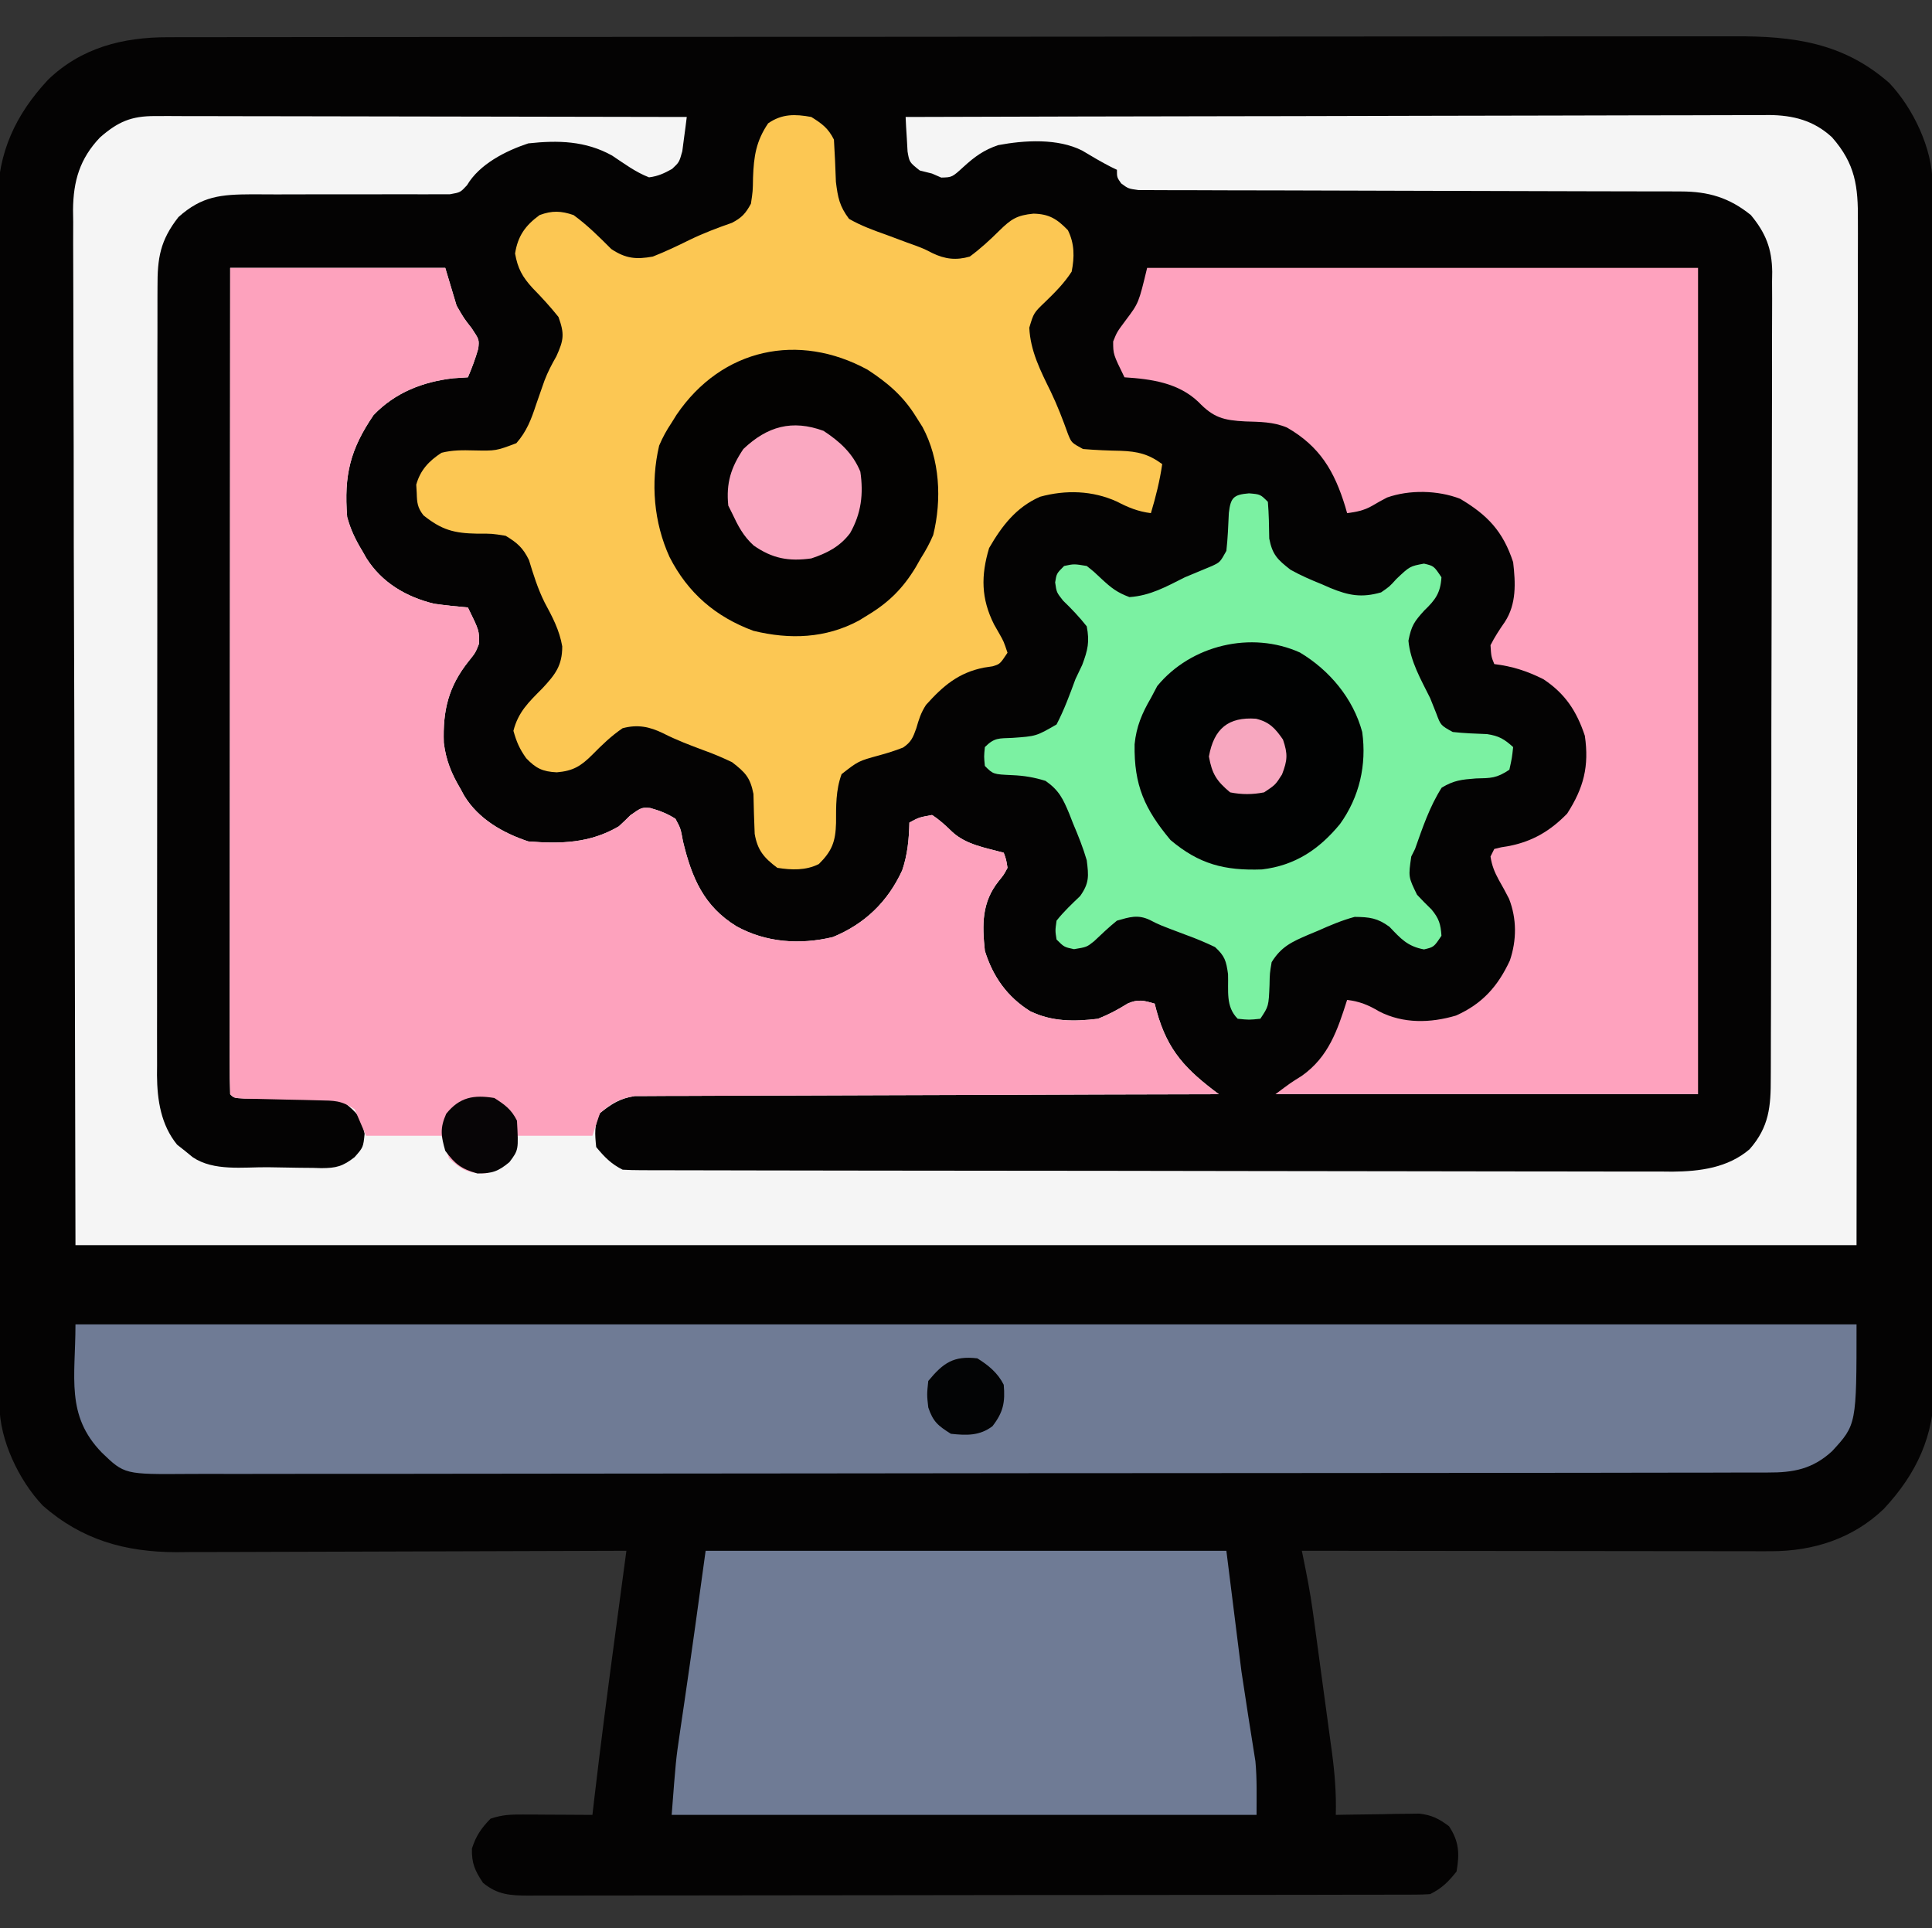
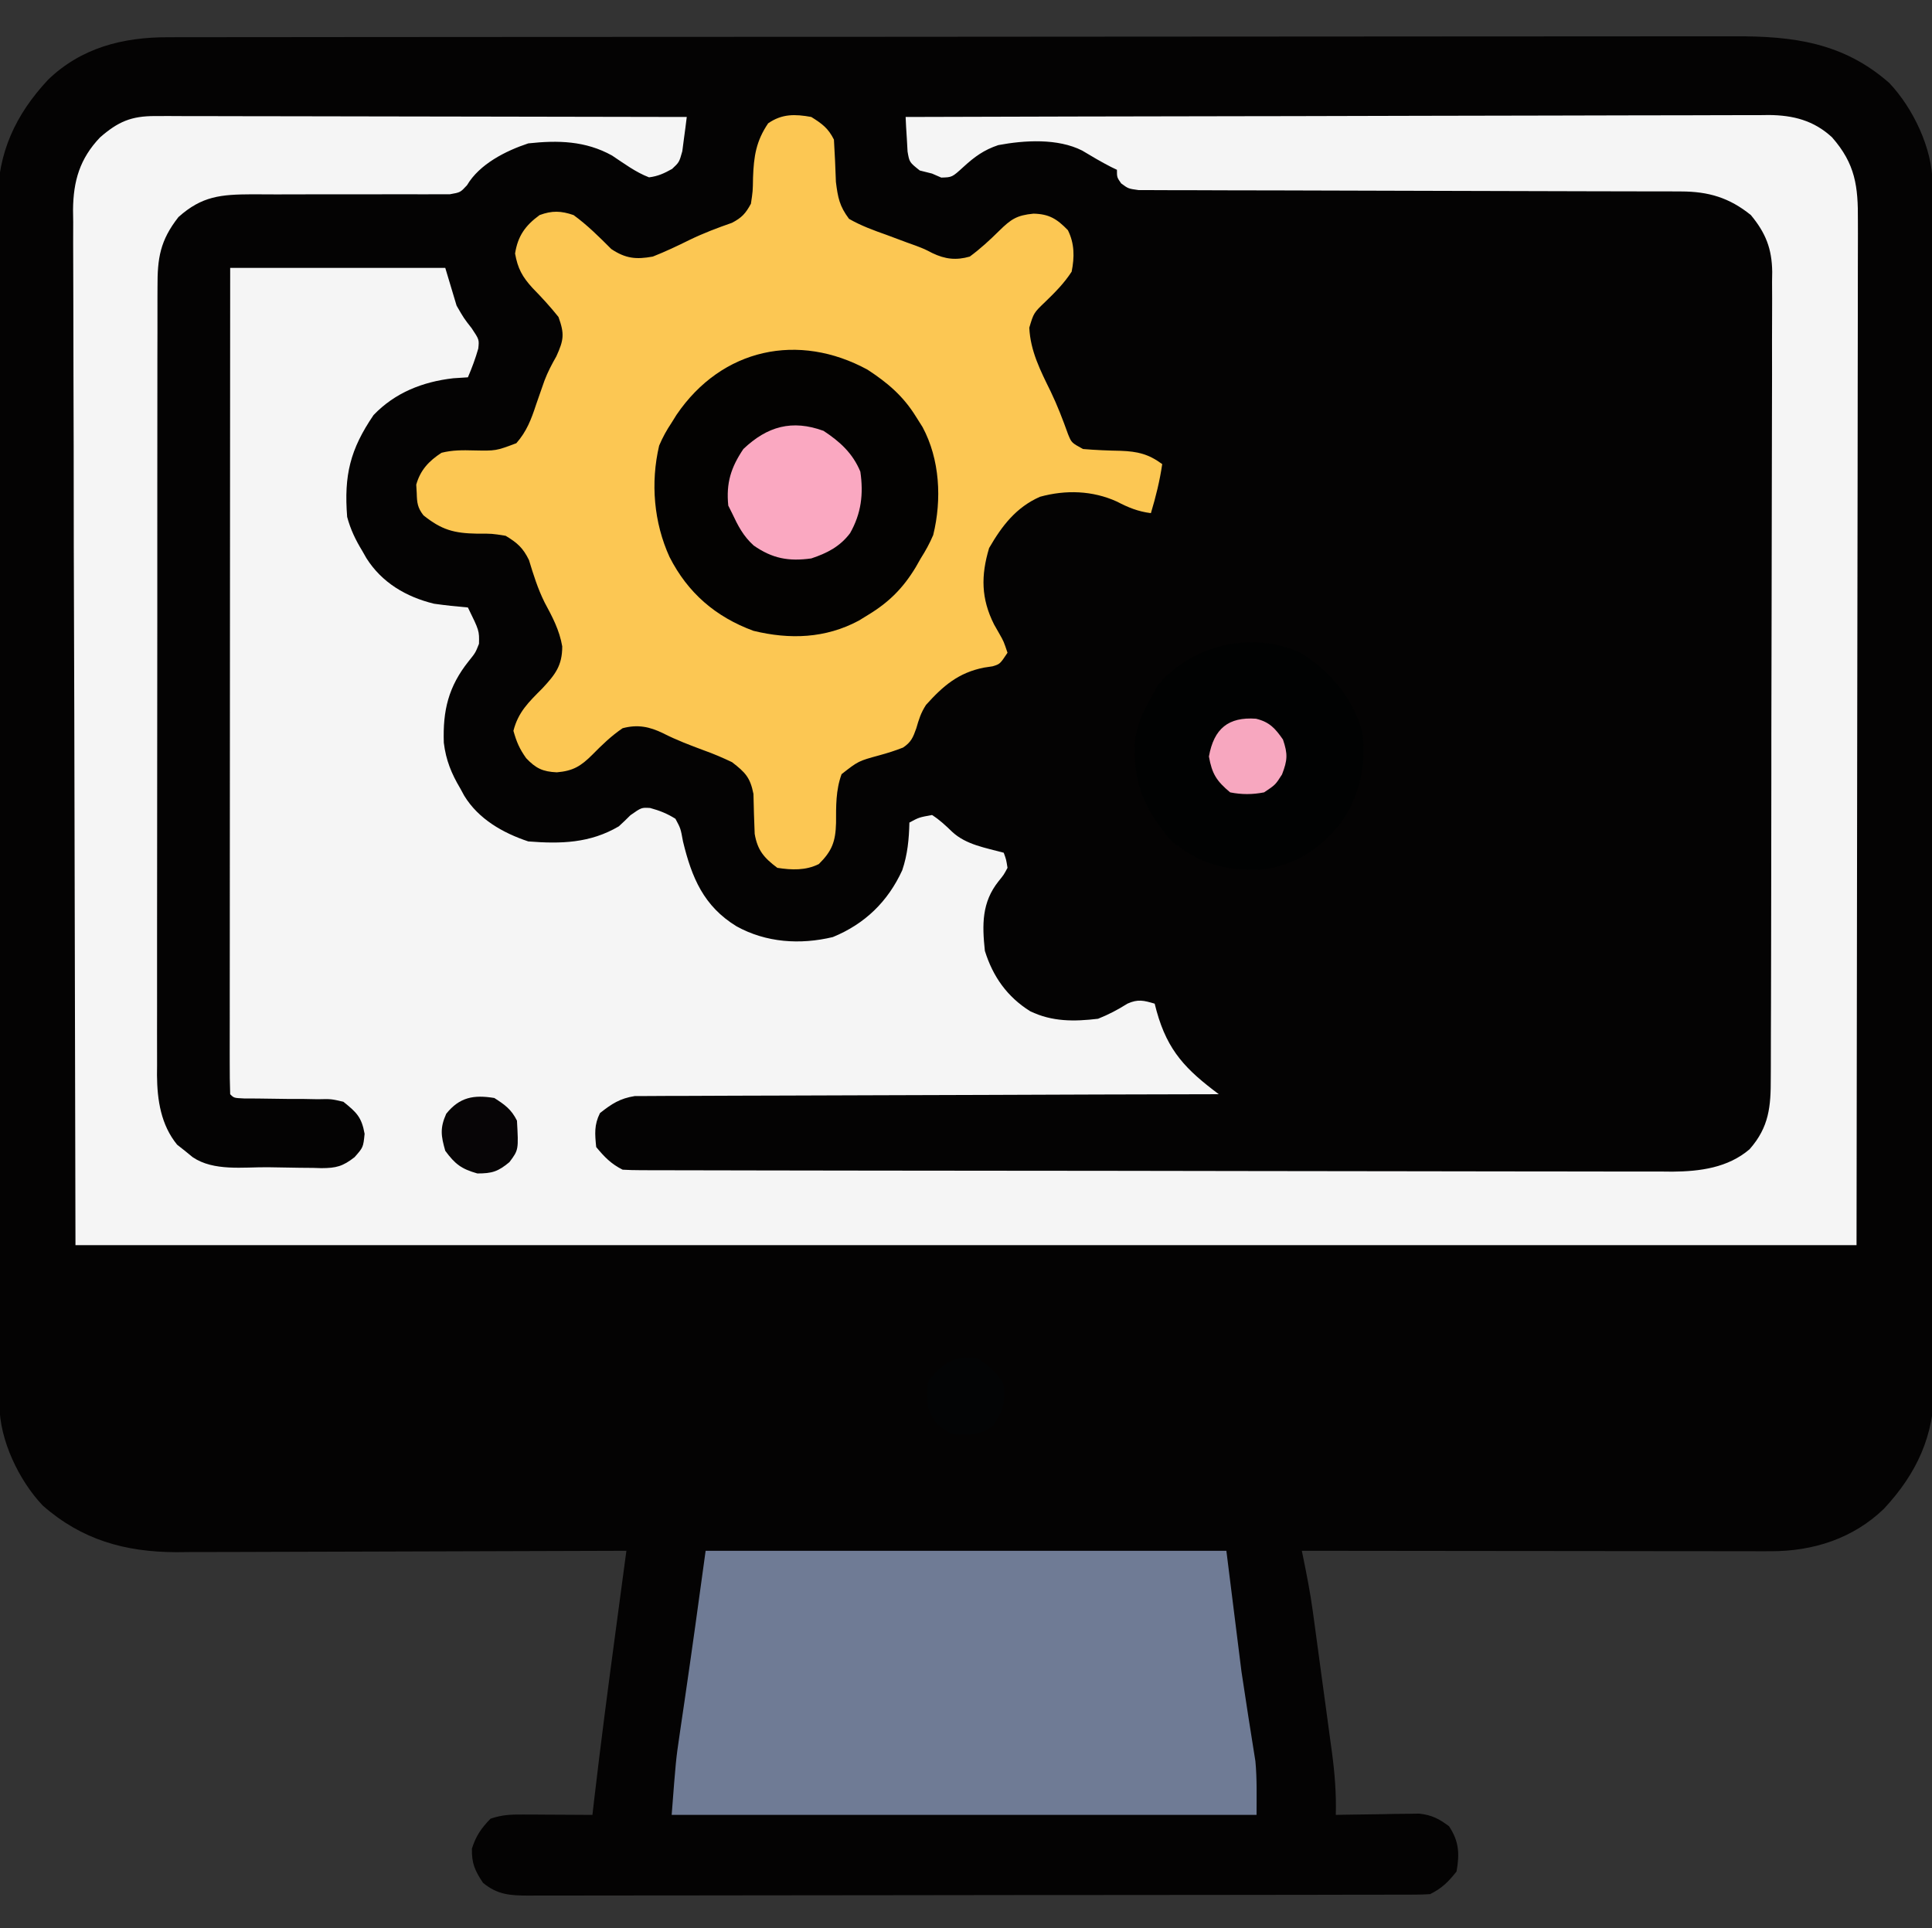
<svg xmlns="http://www.w3.org/2000/svg" width="512" height="511">
  <rect width="100%" height="100%" fill="#333333" stroke="none" />
  <path d="M0 0 C0.743 -0.002 1.486 -0.004 2.251 -0.006 C4.742 -0.012 7.233 -0.01 9.724 -0.009 C11.527 -0.012 13.33 -0.015 15.134 -0.018 C20.091 -0.026 25.048 -0.028 30.005 -0.029 C35.351 -0.03 40.697 -0.038 46.042 -0.045 C57.733 -0.058 69.423 -0.064 81.113 -0.069 C88.413 -0.072 95.713 -0.076 103.013 -0.08 C123.225 -0.092 143.438 -0.103 163.65 -0.106 C164.944 -0.106 166.237 -0.107 167.57 -0.107 C169.515 -0.107 169.515 -0.107 171.499 -0.107 C174.127 -0.108 176.755 -0.108 179.382 -0.109 C180.685 -0.109 181.989 -0.109 183.332 -0.109 C204.449 -0.113 225.567 -0.131 246.685 -0.154 C268.367 -0.178 290.05 -0.19 311.733 -0.192 C323.907 -0.192 336.08 -0.198 348.254 -0.216 C358.62 -0.232 368.986 -0.237 379.352 -0.229 C384.64 -0.225 389.927 -0.226 395.215 -0.24 C400.06 -0.252 404.904 -0.251 409.749 -0.239 C411.497 -0.237 413.246 -0.24 414.994 -0.249 C430.671 -0.322 443.959 1.41 456.142 12.131 C462.471 18.805 467.571 29.537 467.592 38.699 C467.597 39.864 467.602 41.03 467.607 42.231 C467.608 44.161 467.608 44.161 467.609 46.129 C467.613 47.505 467.617 48.881 467.622 50.257 C467.634 54.046 467.64 57.836 467.644 61.626 C467.65 65.71 467.662 69.794 467.672 73.878 C467.697 83.747 467.712 93.616 467.725 103.485 C467.728 106.273 467.732 109.061 467.736 111.849 C467.762 129.163 467.784 146.477 467.796 163.792 C467.799 167.803 467.802 171.815 467.805 175.826 C467.806 176.823 467.806 177.82 467.807 178.847 C467.82 194.989 467.853 211.131 467.895 227.273 C467.937 243.848 467.961 260.423 467.966 276.998 C467.969 286.304 467.981 295.609 468.014 304.914 C468.042 312.841 468.053 320.768 468.042 328.695 C468.037 332.737 468.039 336.779 468.064 340.821 C468.087 344.528 468.086 348.234 468.067 351.941 C468.063 353.904 468.083 355.866 468.105 357.828 C467.99 370.712 463.407 380.664 454.717 389.999 C446.557 397.871 435.996 401.263 424.798 401.252 C423.696 401.253 422.594 401.254 421.458 401.256 C420.264 401.252 419.07 401.249 417.84 401.245 C416.571 401.245 415.302 401.245 413.995 401.245 C410.529 401.246 407.062 401.24 403.596 401.233 C399.968 401.227 396.341 401.226 392.713 401.225 C385.85 401.222 378.986 401.213 372.123 401.203 C364.307 401.192 356.491 401.187 348.674 401.182 C332.601 401.171 316.528 401.154 300.455 401.131 C300.589 401.786 300.723 402.441 300.862 403.116 C301.793 407.704 302.69 412.273 303.324 416.913 C303.464 417.928 303.604 418.942 303.749 419.987 C303.891 421.048 304.034 422.109 304.181 423.202 C304.41 424.883 304.41 424.883 304.644 426.599 C304.963 428.953 305.28 431.308 305.596 433.663 C306.079 437.254 306.572 440.843 307.064 444.432 C307.375 446.73 307.685 449.028 307.994 451.327 C308.141 452.392 308.288 453.456 308.439 454.553 C309.179 460.137 309.612 465.499 309.455 471.131 C310.186 471.116 310.917 471.1 311.67 471.084 C314.994 471.021 318.318 470.982 321.642 470.944 C323.368 470.906 323.368 470.906 325.129 470.868 C326.24 470.858 327.352 470.848 328.498 470.838 C329.519 470.823 330.54 470.807 331.592 470.791 C334.942 471.189 336.758 472.133 339.455 474.131 C342.123 478.134 342.289 481.425 341.455 486.131 C339.273 488.887 337.583 490.567 334.455 492.131 C333.099 492.226 331.74 492.261 330.381 492.263 C329.523 492.267 328.665 492.271 327.781 492.274 C326.833 492.274 325.886 492.273 324.909 492.272 C323.906 492.275 322.903 492.278 321.87 492.281 C318.489 492.29 315.107 492.291 311.725 492.293 C309.309 492.297 306.893 492.302 304.478 492.308 C297.899 492.321 291.321 492.327 284.742 492.332 C280.636 492.334 276.529 492.339 272.423 492.343 C261.057 492.355 249.692 492.366 238.326 492.369 C237.235 492.369 237.235 492.369 236.121 492.37 C235.392 492.37 234.662 492.37 233.911 492.37 C232.432 492.371 230.954 492.371 229.476 492.372 C228.376 492.372 228.376 492.372 227.254 492.372 C215.372 492.376 203.49 492.394 191.608 492.417 C179.414 492.441 167.22 492.453 155.026 492.454 C148.178 492.455 141.329 492.461 134.481 492.479 C128.04 492.496 121.599 492.498 115.159 492.489 C112.792 492.488 110.425 492.493 108.058 492.503 C104.833 492.515 101.607 492.509 98.382 492.499 C96.97 492.511 96.97 492.511 95.529 492.523 C90.7 492.487 87.335 492.343 83.455 489.131 C81.3 485.899 80.438 483.967 80.517 480.069 C81.604 476.666 82.973 474.686 85.455 472.131 C88.573 471.092 90.73 471.016 93.998 471.034 C95.071 471.037 96.144 471.04 97.25 471.044 C98.369 471.052 99.489 471.06 100.642 471.069 C102.339 471.076 102.339 471.076 104.07 471.083 C106.865 471.094 109.66 471.111 112.455 471.131 C112.602 469.849 112.749 468.566 112.9 467.245 C114.634 452.366 116.582 437.52 118.572 422.674 C118.853 420.576 119.133 418.478 119.414 416.38 C120.093 411.297 120.774 406.214 121.455 401.131 C120.801 401.134 120.147 401.137 119.474 401.14 C103.522 401.206 87.57 401.256 71.618 401.287 C63.904 401.302 56.189 401.323 48.475 401.358 C41.746 401.388 35.018 401.407 28.289 401.414 C24.731 401.418 21.172 401.427 17.614 401.449 C13.629 401.473 9.644 401.473 5.659 401.472 C3.914 401.488 3.914 401.488 2.134 401.505 C-11.464 401.454 -22.904 398.22 -33.233 389.131 C-39.561 382.457 -44.661 371.726 -44.682 362.564 C-44.687 361.398 -44.692 360.233 -44.698 359.032 C-44.698 357.746 -44.699 356.459 -44.699 355.134 C-44.703 353.758 -44.708 352.382 -44.712 351.006 C-44.724 347.216 -44.73 343.427 -44.735 339.637 C-44.74 335.553 -44.752 331.469 -44.763 327.385 C-44.787 317.516 -44.802 307.647 -44.815 297.778 C-44.819 294.99 -44.823 292.202 -44.827 289.414 C-44.852 272.1 -44.874 254.785 -44.886 237.471 C-44.889 233.46 -44.892 229.448 -44.895 225.437 C-44.896 224.44 -44.897 223.443 -44.898 222.416 C-44.91 206.274 -44.943 190.132 -44.985 173.99 C-45.028 157.415 -45.051 140.84 -45.056 124.265 C-45.06 114.959 -45.071 105.654 -45.104 96.349 C-45.132 88.422 -45.143 80.495 -45.132 72.568 C-45.127 68.526 -45.13 64.484 -45.155 60.442 C-45.177 56.735 -45.176 53.029 -45.157 49.322 C-45.153 47.359 -45.174 45.397 -45.195 43.434 C-45.081 30.551 -40.497 20.599 -31.807 11.264 C-22.998 2.765 -11.951 -0.031 0 0 Z " fill="#040303" transform="translate(44.545,9.869)" />
  <path d="M0 0 C1.242 -0.003 2.485 -0.005 3.765 -0.008 C5.139 -0.001 6.513 0.006 7.887 0.013 C9.335 0.014 10.784 0.014 12.233 0.013 C16.165 0.012 20.096 0.024 24.027 0.038 C28.137 0.05 32.246 0.051 36.355 0.054 C44.136 0.06 51.917 0.076 59.698 0.096 C68.556 0.119 77.414 0.13 86.273 0.14 C104.495 0.161 122.717 0.196 140.938 0.241 C140.706 2.183 140.449 4.123 140.18 6.061 C140.04 7.141 139.899 8.222 139.754 9.335 C138.938 12.241 138.938 12.241 137.052 14.01 C134.933 15.188 133.351 15.94 130.938 16.241 C127.383 14.876 124.296 12.559 121.134 10.459 C114.094 6.551 106.8 6.384 98.938 7.241 C92.926 9.234 86.011 12.733 82.702 18.331 C80.938 20.241 80.938 20.241 78.119 20.733 C76.974 20.729 75.83 20.726 74.65 20.723 C72.702 20.733 72.702 20.733 70.715 20.744 C70.021 20.738 69.327 20.732 68.612 20.726 C66.434 20.709 64.256 20.717 62.078 20.731 C56.665 20.76 51.252 20.747 45.839 20.735 C41.269 20.727 36.7 20.735 32.13 20.765 C29.992 20.772 27.855 20.755 25.717 20.737 C17.487 20.78 12.475 21.182 6.231 26.768 C1.356 32.987 0.644 37.67 0.678 45.323 C0.674 46.24 0.67 47.157 0.666 48.101 C0.656 51.174 0.66 54.247 0.664 57.32 C0.659 59.522 0.654 61.725 0.648 63.928 C0.635 69.914 0.634 75.899 0.637 81.885 C0.638 86.883 0.633 91.88 0.628 96.877 C0.616 109.344 0.617 121.81 0.624 134.277 C0.629 145.092 0.618 155.908 0.599 166.723 C0.579 177.837 0.571 188.951 0.575 200.065 C0.576 206.301 0.574 212.537 0.56 218.773 C0.547 224.64 0.549 230.507 0.562 236.374 C0.565 238.524 0.562 240.675 0.554 242.825 C0.543 245.767 0.551 248.708 0.564 251.65 C0.557 252.496 0.549 253.342 0.542 254.213 C0.601 260.831 1.595 267.368 5.876 272.616 C6.556 273.152 7.237 273.688 7.938 274.241 C8.619 274.797 9.3 275.354 10.001 275.928 C15.562 279.695 23.359 278.543 29.844 278.591 C31.487 278.607 33.13 278.634 34.772 278.673 C37.148 278.728 39.523 278.749 41.899 278.764 C42.63 278.787 43.36 278.809 44.112 278.833 C48.037 278.816 49.773 278.37 52.902 275.927 C55.198 273.321 55.198 273.321 55.563 269.741 C54.769 265.292 53.426 264.049 49.938 261.241 C46.685 260.484 46.685 260.484 43.141 260.569 C41.854 260.544 40.566 260.52 39.239 260.494 C37.889 260.492 36.539 260.491 35.188 260.491 C32.527 260.462 29.865 260.421 27.204 260.381 C25.437 260.374 25.437 260.374 23.635 260.366 C20.938 260.241 20.938 260.241 19.938 259.241 C19.84 256.421 19.808 253.626 19.818 250.806 C19.817 249.911 19.816 249.016 19.815 248.094 C19.814 245.07 19.819 242.047 19.825 239.023 C19.825 236.866 19.825 234.708 19.824 232.55 C19.824 226.672 19.83 220.794 19.837 214.917 C19.843 208.781 19.844 202.646 19.845 196.511 C19.848 184.884 19.856 173.257 19.866 161.63 C19.877 148.397 19.883 135.163 19.888 121.93 C19.898 94.7 19.917 67.47 19.938 40.241 C38.748 40.241 57.558 40.241 76.938 40.241 C77.928 43.541 78.918 46.841 79.938 50.241 C81.873 53.604 81.873 53.604 83.938 56.241 C85.938 59.241 85.938 59.241 85.688 61.616 C84.936 64.248 84.016 66.725 82.938 69.241 C81.66 69.323 80.381 69.406 79.063 69.491 C70.983 70.407 63.615 73.306 57.938 79.241 C51.734 88.35 50.069 95.174 50.938 106.241 C51.832 109.569 53.151 112.305 54.938 115.241 C55.301 115.876 55.663 116.512 56.036 117.166 C60.134 123.654 66.55 127.431 73.938 129.241 C76.932 129.665 79.925 129.986 82.938 130.241 C85.958 136.401 85.958 136.401 85.876 139.866 C84.938 142.241 84.938 142.241 83.126 144.491 C77.774 151.218 76.262 157.525 76.552 166.092 C77.12 170.723 78.567 174.258 80.938 178.241 C81.277 178.866 81.616 179.491 81.966 180.135 C85.748 186.313 92.173 189.986 98.938 192.241 C107.587 192.927 115.326 192.72 122.938 188.241 C123.984 187.288 125.007 186.31 126.001 185.303 C128.938 183.241 128.938 183.241 131.231 183.381 C133.744 184.068 135.733 184.854 137.938 186.241 C139.313 188.803 139.313 188.803 139.938 192.241 C142.259 201.851 145.43 209.417 154.126 214.741 C161.942 219.063 170.951 219.675 179.645 217.592 C188.135 214.113 194.238 208.19 198.04 199.885 C199.454 195.722 199.836 191.617 199.938 187.241 C202.501 185.866 202.501 185.866 205.938 185.241 C207.969 186.532 209.554 188.042 211.286 189.709 C215.003 193.154 220.165 193.93 224.938 195.241 C225.587 197.018 225.587 197.018 225.938 199.241 C224.977 201.057 224.977 201.057 223.563 202.803 C219.097 208.405 219.203 214.297 219.938 221.241 C222.063 228.072 225.851 233.423 231.938 237.241 C237.746 240.052 243.614 240.004 249.938 239.241 C252.741 238.121 255.171 236.847 257.72 235.237 C260.52 233.979 262.046 234.39 264.938 235.241 C265.108 235.893 265.279 236.545 265.454 237.217 C268.405 247.861 273.302 252.782 281.938 259.241 C281.13 259.242 280.321 259.243 279.488 259.245 C259.807 259.282 240.127 259.341 220.447 259.424 C210.93 259.464 201.413 259.497 191.896 259.512 C183.6 259.525 175.305 259.551 167.01 259.595 C162.618 259.618 158.226 259.633 153.834 259.632 C149.698 259.632 145.564 259.65 141.428 259.682 C139.912 259.69 138.395 259.692 136.879 259.686 C134.805 259.68 132.732 259.698 130.658 259.722 C129.498 259.725 128.339 259.729 127.144 259.733 C123.225 260.354 121.027 261.795 117.938 264.241 C116.369 267.379 116.586 269.779 116.938 273.241 C119.111 275.871 120.885 277.714 123.938 279.241 C125.503 279.338 127.071 279.371 128.639 279.375 C129.636 279.379 130.634 279.384 131.662 279.388 C132.766 279.388 133.87 279.388 135.007 279.388 C136.174 279.391 137.34 279.395 138.542 279.399 C141.791 279.408 145.039 279.413 148.288 279.415 C151.788 279.419 155.287 279.429 158.787 279.437 C167.246 279.457 175.705 279.467 184.164 279.476 C188.148 279.481 192.131 279.486 196.115 279.491 C209.358 279.508 222.602 279.523 235.845 279.53 C239.283 279.532 242.721 279.534 246.159 279.536 C247.441 279.536 247.441 279.536 248.749 279.537 C262.584 279.545 276.418 279.571 290.253 279.603 C304.458 279.636 318.662 279.654 332.866 279.658 C340.841 279.66 348.816 279.668 356.791 279.694 C363.585 279.716 370.379 279.724 377.173 279.714 C380.638 279.709 384.102 279.711 387.566 279.731 C391.329 279.748 395.091 279.741 398.854 279.728 C399.94 279.739 401.026 279.75 402.145 279.761 C409.443 279.7 416.837 278.746 422.59 273.829 C427.796 267.937 428.233 262.442 428.212 254.961 C428.218 254.024 428.223 253.086 428.228 252.119 C428.243 248.975 428.244 245.831 428.245 242.687 C428.252 240.433 428.261 238.179 428.27 235.925 C428.292 229.801 428.301 223.677 428.306 217.553 C428.309 213.727 428.316 209.902 428.323 206.076 C428.342 195.477 428.359 184.878 428.362 174.28 C428.362 173.263 428.362 173.263 428.362 172.225 C428.363 170.851 428.363 169.477 428.363 168.103 C428.363 167.421 428.364 166.739 428.364 166.036 C428.364 165.353 428.364 164.67 428.364 163.967 C428.368 152.902 428.395 141.837 428.432 130.772 C428.47 119.404 428.489 108.036 428.49 96.667 C428.491 90.288 428.5 83.908 428.528 77.529 C428.554 71.528 428.556 65.527 428.54 59.526 C428.539 57.325 428.545 55.124 428.561 52.923 C428.582 49.915 428.571 46.909 428.553 43.901 C428.573 42.598 428.573 42.598 428.593 41.27 C428.509 35.135 426.863 30.984 422.938 26.241 C417.231 21.626 411.701 19.993 404.428 19.982 C402.492 19.972 402.492 19.972 400.516 19.962 C399.097 19.964 397.678 19.967 396.26 19.969 C394.756 19.965 393.253 19.96 391.75 19.953 C388.52 19.942 385.29 19.936 382.061 19.936 C376.956 19.934 371.851 19.916 366.745 19.895 C354.07 19.846 341.395 19.815 328.72 19.793 C318.859 19.777 308.999 19.754 299.139 19.71 C294.061 19.689 288.984 19.681 283.907 19.683 C280.754 19.681 277.601 19.667 274.447 19.65 C272.983 19.644 271.518 19.644 270.054 19.649 C268.058 19.655 266.063 19.641 264.067 19.626 C262.949 19.624 261.832 19.622 260.68 19.62 C257.938 19.241 257.938 19.241 256.055 17.841 C254.938 16.241 254.938 16.241 254.938 14.241 C254.423 13.993 253.907 13.746 253.376 13.491 C250.754 12.146 248.243 10.662 245.72 9.143 C239.246 5.864 230.435 6.394 223.489 7.701 C219.697 8.968 217.186 10.794 214.251 13.491 C211.243 16.233 211.243 16.233 208.376 16.303 C207.571 15.952 206.767 15.602 205.938 15.241 C204.866 14.972 203.793 14.704 202.688 14.428 C199.938 12.241 199.938 12.241 199.451 9.402 C199.36 7.769 199.36 7.769 199.266 6.104 C199.198 5.01 199.13 3.916 199.06 2.789 C199 1.527 199 1.527 198.938 0.241 C228.867 0.149 258.796 0.078 288.725 0.036 C292.259 0.031 295.794 0.026 299.329 0.021 C300.033 0.02 300.736 0.019 301.461 0.018 C312.85 0 324.239 -0.031 335.627 -0.068 C347.316 -0.106 359.005 -0.128 370.694 -0.136 C377.258 -0.141 383.822 -0.153 390.386 -0.182 C396.565 -0.21 402.744 -0.218 408.923 -0.212 C411.19 -0.213 413.457 -0.221 415.724 -0.236 C418.822 -0.256 421.919 -0.251 425.017 -0.241 C425.912 -0.252 426.807 -0.264 427.729 -0.276 C434.16 -0.215 439.596 1.157 444.43 5.617 C450.648 12.672 451.372 18.681 451.299 27.706 C451.302 28.864 451.304 30.022 451.307 31.215 C451.311 34.427 451.302 37.638 451.287 40.85 C451.273 44.368 451.278 47.885 451.28 51.403 C451.282 58.229 451.268 65.055 451.248 71.882 C451.227 79.779 451.224 87.676 451.222 95.573 C451.206 116.42 451.164 137.268 451.126 158.116 C451.064 204.687 451.002 251.258 450.938 299.241 C295.178 299.241 139.418 299.241 -21.062 299.241 C-21.165 252.731 -21.268 206.222 -21.374 158.303 C-21.42 143.61 -21.465 128.918 -21.512 113.78 C-21.535 95.857 -21.535 95.857 -21.539 87.469 C-21.544 81.604 -21.562 75.739 -21.59 69.873 C-21.621 63.107 -21.636 56.341 -21.629 49.575 C-21.626 46.114 -21.631 42.654 -21.658 39.194 C-21.683 35.484 -21.677 31.776 -21.663 28.067 C-21.678 26.992 -21.692 25.917 -21.707 24.81 C-21.632 17.193 -19.904 11.268 -14.548 5.654 C-9.779 1.494 -6.285 -0.011 0 0 Z " fill="#F5F5F5" transform="translate(41.062,30.759)" />
-   <path d="M0 0 C18.81 0 37.62 0 57 0 C57.99 3.3 58.98 6.6 60 10 C61.935 13.364 61.935 13.364 64 16 C66 19 66 19 65.75 21.375 C64.998 24.007 64.078 26.485 63 29 C61.721 29.082 60.443 29.165 59.125 29.25 C51.044 30.166 43.676 33.066 38 39 C31.796 48.109 30.131 54.933 31 66 C31.894 69.329 33.213 72.064 35 75 C35.362 75.636 35.724 76.271 36.098 76.926 C40.196 83.414 46.612 87.191 54 89 C56.994 89.424 59.987 89.746 63 90 C66.02 96.161 66.02 96.161 65.938 99.625 C65 102 65 102 63.188 104.25 C57.836 110.978 56.324 117.285 56.613 125.852 C57.182 130.482 58.629 134.017 61 138 C61.339 138.625 61.678 139.25 62.027 139.895 C65.81 146.073 72.235 149.745 79 152 C87.649 152.686 95.387 152.48 103 148 C104.046 147.047 105.069 146.069 106.062 145.062 C109 143 109 143 111.293 143.141 C113.806 143.828 115.795 144.614 118 146 C119.375 148.562 119.375 148.562 120 152 C122.321 161.611 125.492 169.176 134.188 174.5 C142.004 178.822 151.013 179.434 159.707 177.352 C168.197 173.872 174.3 167.949 178.102 159.645 C179.516 155.482 179.898 151.376 180 147 C182.562 145.625 182.562 145.625 186 145 C188.03 146.291 189.616 147.801 191.348 149.469 C195.065 152.913 200.227 153.69 205 155 C205.648 156.777 205.648 156.777 206 159 C205.039 160.816 205.039 160.816 203.625 162.562 C199.159 168.164 199.264 174.057 200 181 C202.125 187.831 205.913 193.182 212 197 C217.808 199.812 223.676 199.764 230 199 C232.803 197.88 235.233 196.606 237.781 194.996 C240.582 193.739 242.108 194.15 245 195 C245.17 195.652 245.34 196.305 245.516 196.977 C248.467 207.62 253.363 212.541 262 219 C261.191 219.001 260.382 219.003 259.549 219.004 C239.869 219.041 220.189 219.1 200.509 219.184 C190.992 219.224 181.475 219.256 171.958 219.271 C163.662 219.284 155.367 219.311 147.072 219.355 C142.68 219.377 138.288 219.393 133.895 219.392 C129.76 219.391 125.625 219.409 121.49 219.441 C119.974 219.45 118.457 219.451 116.941 219.446 C114.866 219.439 112.794 219.457 110.72 219.481 C108.98 219.487 108.98 219.487 107.206 219.492 C103.179 220.13 101.076 221.336 98 224 C97.01 226.97 97.01 226.97 96 230 C89.4 230 82.8 230 76 230 C75.67 231.65 75.34 233.3 75 235 C72.764 238.097 71.313 238.907 67.625 240 C63.067 240 61.355 239.043 58 236 C57.34 234.02 56.68 232.04 56 230 C49.4 230 42.8 230 36 230 C35.01 227.69 34.02 225.38 33 223 C29.415 220.61 27.662 220.711 23.398 220.621 C22.104 220.587 20.81 220.553 19.477 220.518 C18.109 220.49 16.742 220.464 15.375 220.438 C12.695 220.38 10.016 220.314 7.336 220.246 C5.55 220.21 5.55 220.21 3.728 220.174 C1 220 1 220 0 219 C-0.098 216.181 -0.13 213.386 -0.12 210.566 C-0.121 209.671 -0.122 208.775 -0.123 207.853 C-0.125 204.83 -0.119 201.806 -0.114 198.783 C-0.113 196.625 -0.113 194.467 -0.114 192.31 C-0.114 186.432 -0.108 180.554 -0.101 174.676 C-0.095 168.541 -0.095 162.406 -0.093 156.27 C-0.09 144.643 -0.082 133.016 -0.072 121.389 C-0.061 108.156 -0.055 94.923 -0.05 81.69 C-0.04 54.46 -0.022 27.23 0 0 Z " fill="#FDA2BD" transform="translate(61,71)" />
  <path d="M0 0 C2.87 1.794 4.491 2.983 6 6 C6.241 9.733 6.383 13.465 6.523 17.203 C7.048 21.384 7.468 23.618 10 27 C13.171 28.824 16.496 30.032 19.938 31.25 C21.739 31.921 23.539 32.593 25.34 33.266 C26.138 33.552 26.936 33.839 27.758 34.134 C30 35 30 35 32.065 36.065 C35.477 37.713 38.416 38.032 42 37 C44.838 34.91 47.296 32.641 49.801 30.164 C52.922 27.093 54.446 26.054 58.875 25.625 C63.015 25.717 65.083 26.995 68 30 C69.778 33.556 69.765 37.137 69 41 C67.029 44.043 64.604 46.491 62 49 C58.945 51.93 58.945 51.93 57.773 55.848 C58.067 62.07 60.74 67.252 63.445 72.766 C65.221 76.46 66.661 80.218 68.043 84.074 C68.969 86.339 68.969 86.339 72 88 C75.351 88.286 78.659 88.414 82.02 88.479 C86.505 88.65 89.369 89.33 93 92 C92.344 96.485 91.299 100.669 90 105 C86.573 104.558 84.022 103.513 81 101.938 C74.549 98.998 67.425 98.782 60.602 100.66 C54.26 103.466 50.516 108.373 47.125 114.25 C44.938 121.541 44.983 127.642 48.438 134.5 C48.89 135.294 49.342 136.088 49.809 136.906 C51 139 51 139 52 142 C50 145 50 145 48.047 145.59 C47.289 145.705 46.531 145.819 45.75 145.938 C38.968 147.283 34.908 150.805 30.395 155.828 C29.019 157.97 28.523 159.615 27.824 162.035 C26.956 164.466 26.476 165.682 24.312 167.127 C22.227 167.952 20.163 168.601 18 169.188 C12.471 170.7 12.471 170.7 8.027 174.176 C6.474 178.445 6.565 182.638 6.561 187.117 C6.426 192.033 5.505 194.541 2 198 C-1.478 199.739 -5.206 199.59 -9 199 C-12.568 196.324 -14.251 194.338 -15 190 C-15.151 186.47 -15.253 182.943 -15.328 179.41 C-16.189 175.042 -17.499 173.705 -21 171 C-23.502 169.808 -25.847 168.8 -28.438 167.875 C-32.12 166.508 -35.722 165.141 -39.23 163.359 C-42.904 161.556 -46.056 160.949 -50 162 C-52.987 164.021 -55.475 166.436 -58 169 C-61.089 172.089 -63.137 173.315 -67.438 173.688 C-71.178 173.512 -72.984 172.65 -75.562 169.938 C-77.336 167.433 -78.086 165.694 -78.938 162.688 C-77.662 157.672 -74.858 155.055 -71.262 151.43 C-67.842 147.756 -66 145.406 -66 140.312 C-66.735 135.998 -68.613 132.484 -70.676 128.66 C-72.474 125.048 -73.643 121.301 -74.812 117.445 C-76.387 114.202 -77.912 112.862 -81 111 C-84.634 110.415 -84.634 110.415 -88.5 110.438 C-94.729 110.332 -97.949 109.434 -102.777 105.582 C-104.354 103.542 -104.496 102.252 -104.562 99.688 C-104.605 98.949 -104.648 98.21 -104.691 97.449 C-103.596 93.568 -101.354 91.194 -98 89 C-95.124 88.274 -92.391 88.292 -89.438 88.375 C-83.572 88.496 -83.572 88.496 -78.164 86.461 C-75.431 83.353 -74.202 80.118 -72.938 76.25 C-72.439 74.807 -71.936 73.366 -71.43 71.926 C-71.19 71.242 -70.95 70.558 -70.702 69.854 C-69.847 67.595 -68.761 65.532 -67.562 63.438 C-65.586 59.089 -65.366 57.513 -67 53 C-69.164 50.295 -71.445 47.804 -73.871 45.332 C-76.598 42.345 -77.796 40.149 -78.5 36.188 C-77.771 31.543 -75.791 28.767 -72 26 C-68.701 24.781 -66.32 24.865 -63 26 C-59.316 28.68 -56.213 31.787 -53 35 C-49.179 37.547 -46.41 37.799 -42 37 C-38.661 35.688 -35.48 34.178 -32.266 32.586 C-28.597 30.804 -24.871 29.397 -21.023 28.055 C-18.417 26.696 -17.41 25.589 -16 23 C-15.495 19.669 -15.495 19.669 -15.438 16.062 C-15.238 10.412 -14.625 6.405 -11.438 1.688 C-7.764 -0.855 -4.331 -0.787 0 0 Z " fill="#FCC753" transform="translate(215,31)" />
-   <path d="M0 0 C155.76 0 311.52 0 472 0 C472 26.568 472 26.568 465.508 33.621 C460.343 38.344 455.292 39.297 448.52 39.26 C447.772 39.264 447.024 39.268 446.253 39.272 C443.739 39.282 441.225 39.278 438.71 39.274 C436.893 39.279 435.075 39.284 433.258 39.29 C428.256 39.304 423.255 39.306 418.253 39.305 C412.862 39.307 407.471 39.32 402.079 39.332 C390.288 39.354 378.497 39.362 366.706 39.367 C359.345 39.371 351.985 39.377 344.625 39.384 C324.252 39.404 303.879 39.42 283.506 39.423 C282.202 39.424 280.898 39.424 279.554 39.424 C276.911 39.424 274.267 39.425 271.624 39.425 C269.655 39.425 269.655 39.425 267.647 39.426 C266.333 39.426 265.019 39.426 263.665 39.426 C242.367 39.43 221.069 39.457 199.77 39.494 C177.911 39.532 156.052 39.551 134.193 39.552 C121.917 39.552 109.641 39.561 97.364 39.59 C86.913 39.614 76.461 39.622 66.01 39.607 C60.676 39.599 55.343 39.6 50.009 39.623 C45.126 39.643 40.245 39.641 35.362 39.62 C33.596 39.617 31.829 39.622 30.063 39.636 C12.988 39.765 12.988 39.765 7 34 C-2.641 24.098 0 14.046 0 0 Z " fill="#6F7B95" transform="translate(20,351)" />
-   <path d="M0 0 C48.18 0 96.36 0 146 0 C146 72.27 146 144.54 146 219 C109.04 219 72.08 219 34 219 C38 216 38 216 41 214.125 C48.097 209.098 50.449 202.045 53 194 C56.348 194.419 58.655 195.357 61.5 197.062 C67.866 200.33 75.081 200.167 81.848 198.152 C88.809 195.055 92.943 190.42 96.129 183.574 C97.957 178.172 97.983 172.532 95.914 167.203 C95.048 165.511 94.143 163.837 93.191 162.191 C92.042 160.078 91.358 158.373 91 156 C91.33 155.34 91.66 154.68 92 154 C93.785 153.543 93.785 153.543 96.062 153.188 C102.29 151.918 106.893 149.164 111.312 144.625 C115.692 137.813 117.178 132.1 116 124 C113.824 117.445 110.753 112.797 105 109 C100.68 106.84 96.791 105.584 92 105 C91.188 103 91.188 103 91 100 C92.1 97.817 93.377 95.872 94.773 93.867 C97.923 89.072 97.634 83.508 97 78 C94.328 69.833 90.218 65.496 82.938 61.188 C77.041 58.908 69.494 58.759 63.559 60.867 C62.237 61.554 60.934 62.277 59.656 63.043 C57.517 64.279 55.436 64.695 53 65 C52.841 64.443 52.683 63.886 52.52 63.312 C49.63 53.86 45.783 47.322 37.062 42.312 C33.412 40.788 29.925 40.812 26 40.688 C20.243 40.396 17.578 39.68 13.629 35.562 C8.287 30.438 1.081 29.45 -6 29 C-9 22.88 -9 22.88 -9 19.5 C-8 17 -8 17 -5.625 13.812 C-2.235 9.306 -2.235 9.306 0 0 Z " fill="#FEA2BE" transform="translate(304,71)" />
  <path d="M0 0 C45.54 0 91.08 0 138 0 C139.98 15.84 139.98 15.84 142 32 C143.804 43.898 143.804 43.898 145.696 55.781 C146.142 60.5 146 65.259 146 70 C94.85 70 43.7 70 -9 70 C-7.875 55.381 -7.875 55.381 -6.914 48.848 C-6.812 48.141 -6.709 47.435 -6.604 46.707 C-6.281 44.492 -5.954 42.277 -5.625 40.062 C-3.667 26.718 -1.822 13.364 0 0 Z " fill="#6F7B95" transform="translate(187,411)" />
-   <path d="M0 0 C3 0.25 3 0.25 5 2.25 C5.27 5.5 5.315 8.728 5.363 11.988 C6.203 16.29 7.56 17.567 11 20.25 C13.712 21.768 16.494 22.967 19.375 24.125 C20.105 24.445 20.834 24.764 21.586 25.094 C26.408 27.074 29.82 27.729 35 26.25 C37.265 24.691 37.265 24.691 39.062 22.688 C42.624 19.32 42.624 19.32 46.375 18.625 C49 19.25 49 19.25 51 22.25 C50.741 26.414 49.387 28.232 46.438 31.062 C43.778 34.002 43.042 35.037 42.25 39.062 C42.758 44.555 45.589 49.384 48 54.25 C48.552 55.6 49.096 56.954 49.625 58.312 C50.805 61.494 50.805 61.494 54 63.25 C57.033 63.587 60.041 63.691 63.09 63.809 C66.255 64.289 67.654 65.13 70 67.25 C69.688 70.125 69.688 70.125 69 73.25 C65.576 75.533 64.15 75.467 60.125 75.562 C56.342 75.858 54.354 76.039 51.062 78 C47.841 83.076 46.002 88.605 44 94.25 C43.67 94.91 43.34 95.57 43 96.25 C42.221 101.656 42.221 101.656 44.527 106.379 C45.771 107.719 47.052 109.027 48.371 110.293 C50.336 112.654 50.81 114.198 51 117.25 C49 120.25 49 120.25 46.375 120.875 C42.004 120.066 40.229 118.038 37.223 114.879 C34.032 112.541 31.963 112.298 28 112.25 C24.601 113.164 21.46 114.506 18.25 115.938 C17.401 116.29 16.551 116.643 15.676 117.006 C11.356 118.872 8.544 120.135 6 124.25 C5.499 127.19 5.499 127.19 5.438 130.312 C5.208 135.938 5.208 135.938 3 139.25 C0 139.562 0 139.562 -3 139.25 C-6.247 136.003 -5.404 131.843 -5.559 127.414 C-6.049 123.898 -6.408 122.642 -9 120.25 C-11.491 119.066 -13.859 118.059 -16.438 117.125 C-23.783 114.363 -23.783 114.363 -26.27 113.074 C-29.468 111.551 -31.668 112.306 -35 113.25 C-37.133 114.974 -39.084 116.833 -41.074 118.719 C-43 120.25 -43 120.25 -46.375 120.812 C-49 120.25 -49 120.25 -51 118.25 C-51.375 115.898 -51.375 115.898 -51 113.25 C-49.094 110.843 -46.969 108.845 -44.75 106.727 C-42.308 103.271 -42.478 101.436 -43 97.25 C-43.98 93.893 -45.258 90.716 -46.625 87.5 C-47.122 86.226 -47.122 86.226 -47.629 84.926 C-49.29 80.959 -50.333 78.718 -53.914 76.207 C-56.964 75.261 -59.566 74.824 -62.75 74.688 C-67.79 74.46 -67.79 74.46 -70 72.25 C-70.25 69.75 -70.25 69.75 -70 67.25 C-67.446 64.696 -66.292 64.972 -62.75 64.812 C-56.397 64.37 -56.397 64.37 -51 61.25 C-48.982 57.37 -47.504 53.35 -46 49.25 C-45.406 47.974 -44.804 46.702 -44.188 45.438 C-42.725 41.511 -42.212 39.405 -43 35.25 C-44.94 32.798 -46.997 30.628 -49.25 28.461 C-51 26.25 -51 26.25 -51.375 23.602 C-51 21.25 -51 21.25 -49 19.25 C-46.375 18.688 -46.375 18.688 -43 19.25 C-41.074 20.781 -41.074 20.781 -39.062 22.688 C-36.494 25.067 -35.022 26.242 -31.688 27.5 C-26.149 27.124 -21.905 24.713 -17 22.25 C-14.599 21.229 -12.192 20.229 -9.777 19.242 C-7.663 18.239 -7.663 18.239 -6 15.25 C-5.624 11.893 -5.494 8.557 -5.344 5.184 C-4.867 1.116 -4.086 0.34 0 0 Z " fill="#7BF1A2" transform="translate(331,130.75)" />
  <path d="M0 0 C5.369 3.514 9.448 6.979 12.836 12.457 C13.408 13.363 13.981 14.269 14.57 15.203 C19.165 23.74 19.712 34.413 17.398 43.812 C16.455 46.035 15.38 47.983 14.086 50.02 C13.432 51.17 13.432 51.17 12.766 52.344 C9.392 57.921 5.654 61.657 0.086 65.02 C-0.704 65.507 -1.494 65.994 -2.309 66.496 C-11.14 71.236 -20.636 71.554 -30.254 69.203 C-40.287 65.497 -47.628 59.168 -52.477 49.645 C-56.642 40.511 -57.551 29.98 -55.23 20.113 C-54.293 17.905 -53.247 16.012 -51.914 14.02 C-51.49 13.339 -51.066 12.658 -50.629 11.957 C-38.591 -5.748 -18.248 -9.947 0 0 Z " fill="#030201" transform="translate(229.914,97.98)" />
  <path d="M0 0 C7.835 4.683 14.115 12.183 16.5 21.062 C17.716 29.785 15.765 38.284 10.625 45.438 C5.079 52.191 -1.302 56.442 -10.066 57.488 C-19.995 57.839 -26.724 56.096 -34.312 49.688 C-41.134 41.501 -43.995 35.248 -43.82 24.32 C-43.358 19.62 -41.858 16.105 -39.5 12.062 C-38.943 11.011 -38.386 9.959 -37.812 8.875 C-28.894 -1.972 -12.901 -5.819 0 0 Z " fill="#010202" transform="translate(344.5,172.938)" />
  <path d="M0 0 C4.359 2.873 7.74 5.947 9.75 10.812 C10.618 16.744 9.995 21.893 7.027 27.121 C4.324 30.701 0.915 32.424 -3.25 33.812 C-9.239 34.639 -13.544 33.855 -18.523 30.383 C-21.303 27.854 -22.651 25.203 -24.25 21.812 C-24.58 21.152 -24.91 20.492 -25.25 19.812 C-25.849 13.825 -24.55 9.714 -21.25 4.812 C-14.904 -1.216 -8.328 -3.043 0 0 Z " fill="#FAA8C1" transform="translate(218.25,114.188)" />
  <path d="M0 0 C2.929 1.813 5.436 3.873 7 7 C7.412 11.636 6.875 14.304 4 18 C0.579 20.566 -2.848 20.437 -7 20 C-10.389 17.863 -11.726 16.823 -13 13 C-13.375 9.625 -13.375 9.625 -13 6 C-9.017 1.178 -6.284 -0.725 0 0 Z " fill="#030405" transform="translate(259,360)" />
  <path d="M0 0 C2.81 1.794 4.509 3.019 6 6 C6.431 13.759 6.431 13.759 4 17 C0.988 19.495 -0.557 20 -4.5 20 C-8.747 18.787 -10.381 17.543 -13 14 C-14.135 10.028 -14.437 7.984 -12.75 4.188 C-9.198 -0.252 -5.412 -0.886 0 0 Z " fill="#070506" transform="translate(131,291)" />
  <path d="M0 0 C3.581 0.863 5.092 2.552 7.156 5.52 C8.46 9.35 8.365 10.977 6.906 14.77 C5.156 17.52 5.156 17.52 2.156 19.52 C-0.934 20.121 -3.754 20.131 -6.844 19.52 C-10.443 16.508 -11.645 14.635 -12.469 10.02 C-11.146 2.612 -7.303 -0.523 0 0 Z " fill="#F7A7BF" transform="translate(332.844,190.48)" />
</svg>